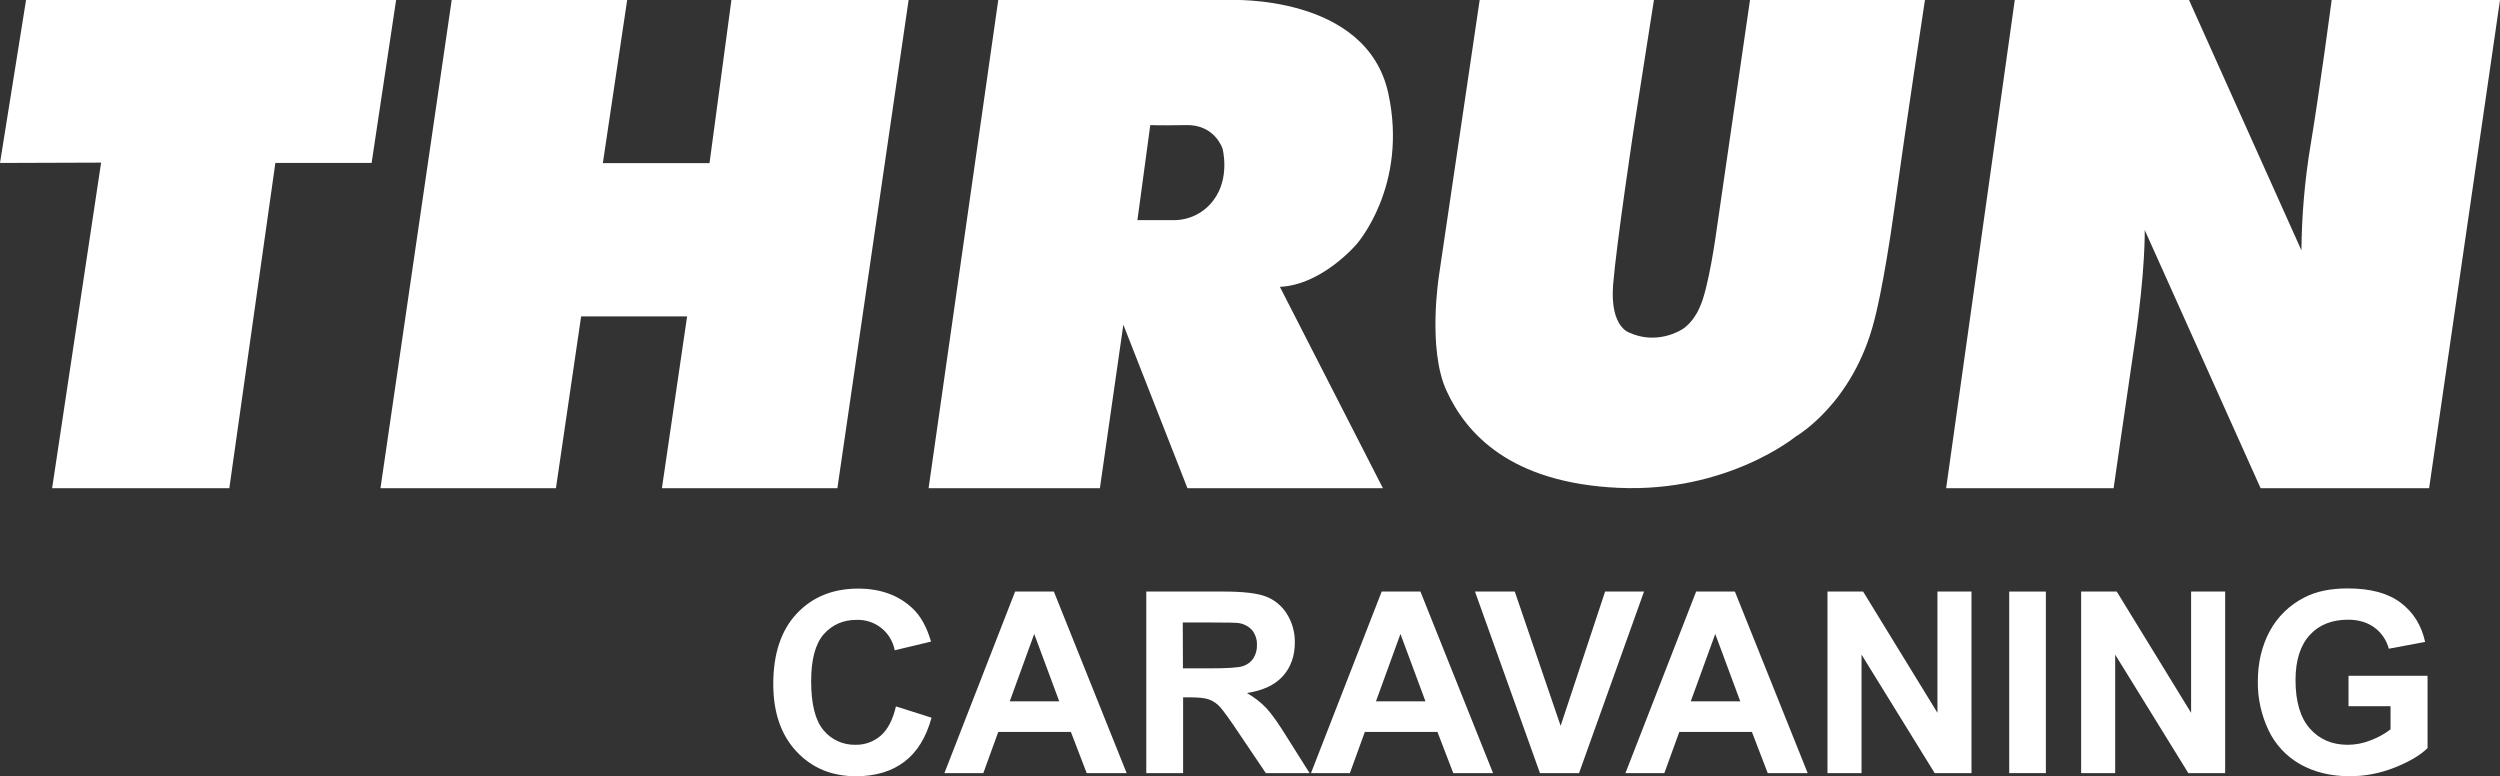
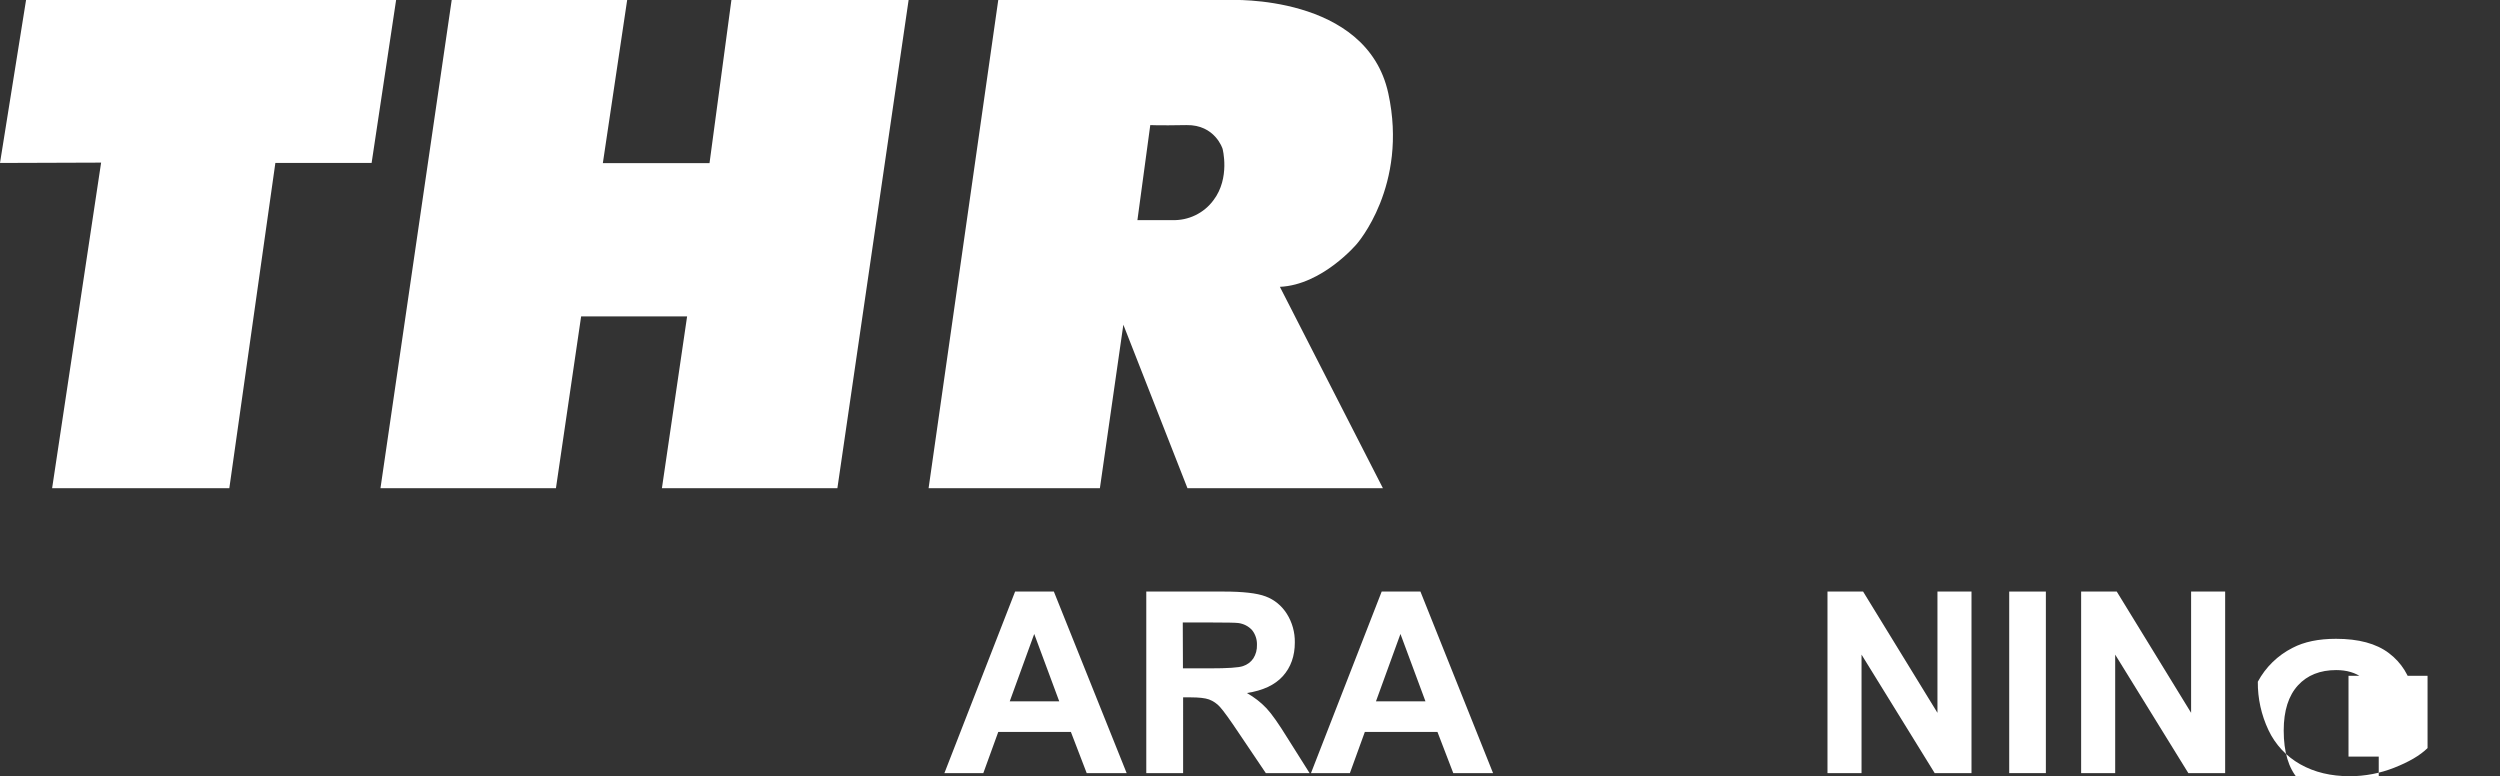
<svg xmlns="http://www.w3.org/2000/svg" version="1.1" id="Ebene_1" x="0px" y="0px" viewBox="0 0 1439 446.8" style="enable-background:new 0 0 1439 446.8;" xml:space="preserve">
  <rect x="0" y="0" width="1439" height="446.8" fill="#333333" stroke="none" />
  <style type="text/css">
	.st0{fill:#FFFFFF;}
</style>
  <polygon class="st0" points="0,93.8 15,0 228,0 213.9,93.8 158.5,93.8 132,281 30,281 58.2,93.6 " />
  <polyline class="st0" points="421,0 523,0 482,281 381,281 395.5,182.1 334.5,182.1 320,281 219,281 260,0 361,0 347,93.9   408.4,93.9 " />
-   <path class="st0" d="M968.2,189.6c-5,3.1-17.1,7.8-30,2c0,0-11.6-2.8-9.7-27.6c1.9-23.7,12-90.5,12-90.5L952,0H851.7l-23.3,157.7  c0,0-7,42.8,4.2,67.2s36.4,53.1,99.1,55.9s102-29.6,102-29.6s33-18.7,45.2-67c0,0,5.3-19.1,11.7-65.5S1108,0,1108,0h-100.7  L988,132.9c0,0-4.6,34.2-9.9,44.5C978.2,177.4,974.6,185.7,968.2,189.6z" />
-   <path class="st0" d="M1120.2,281l39.5-281H1260l64.7,144.1c0.2-20.2,1.9-40.3,5.2-60.2c5.3-31.6,12.2-83.9,12.2-83.9h96.9l-40.8,281  h-97l-66.7-148.6c0,0,0.5,22.9-5.8,65.3c-5.4,36.4-12.1,83.3-12.1,83.3H1120.2z" />
  <path class="st0" d="M780.9,140.5c0,0,29.8-33.5,18.2-86.8C786.6-3.6,707.8,0,707.8,0H574.6l-40.1,281h98.6l13.5-94.1l36.9,94.1H796  l-59.3-115.9C761.1,164,780.9,140.5,780.9,140.5z M698.5,115.2c-5.5,7.5-14.4,11.8-23.7,11.5h-20.1l7.4-54.7c0,0,4.3,0.3,20.8,0  s20.8,13.6,20.8,13.6S708.2,102.4,698.5,115.2z" />
  <path class="st0" d="M420.9,2.1" />
  <path class="st0" d="M423,0" />
-   <path class="st0" d="M515.7,406.6l20.5,6.5c-3.1,11.4-8.4,19.9-15.7,25.4s-16.5,8.3-27.8,8.3c-13.9,0-25.3-4.7-34.2-14.2  c-8.9-9.5-13.4-22.4-13.4-38.9c0-17.4,4.5-30.9,13.5-40.5c9-9.6,20.8-14.4,35.4-14.4c12.8,0,23.2,3.8,31.2,11.3  c4.8,4.5,8.3,10.9,10.7,19.2l-20.9,5c-2-10.5-11.3-17.9-22-17.5c-7.7,0-14,2.8-18.9,8.3c-4.8,5.6-7.2,14.6-7.2,27  c0,13.2,2.4,22.6,7.1,28.2c4.5,5.5,11.4,8.6,18.5,8.4c5.3,0.1,10.5-1.8,14.5-5.3C511,419.9,513.9,414.3,515.7,406.6z" />
  <path class="st0" d="M648.5,445h-23l-9.1-23.7h-41.8L566,445h-22.4l40.7-104.5h22.3L648.5,445z M609.7,403.7l-14.4-38.8l-14.1,38.8  H609.7z" />
  <path class="st0" d="M659.8,445V340.5h44.4c11.2,0,19.3,0.9,24.3,2.8c5.1,1.9,9.3,5.4,12.2,10c3.1,4.9,4.7,10.7,4.6,16.5  c0,7.8-2.3,14.3-6.9,19.4c-4.6,5.1-11.5,8.3-20.7,9.7c4.2,2.4,8,5.3,11.3,8.8c3,3.2,7,8.9,12,17l12.8,20.3h-25.2l-15.3-22.7  c-5.4-8.1-9.1-13.2-11.1-15.4c-1.7-1.9-3.9-3.4-6.3-4.3c-2.2-0.8-5.8-1.2-10.6-1.2h-4.3V445H659.8z M680.9,384.7h15.6  c10.1,0,16.5-0.4,19-1.3c2.4-0.8,4.5-2.3,5.9-4.4c1.5-2.3,2.2-5.1,2.1-7.8c0.1-3.1-0.9-6.1-2.8-8.5c-2.1-2.3-4.9-3.7-8-4.1  c-1.7-0.2-6.8-0.3-15.4-0.3h-16.5L680.9,384.7z" />
  <path class="st0" d="M859.4,445h-22.9l-9.1-23.7h-41.8l-8.6,23.7h-22.4l40.7-104.5h22.3L859.4,445z M820.5,403.7l-14.4-38.8  L792,403.7L820.5,403.7z" />
-   <path class="st0" d="M886.4,445L849,340.5h22.9l26.4,77.3l25.6-77.3h22.4L908.9,445H886.4z" />
-   <path class="st0" d="M1040.5,445h-23l-9.1-23.7h-41.8L958,445h-22.4l40.7-104.5h22.3L1040.5,445z M1001.7,403.7l-14.4-38.8  l-14.1,38.8H1001.7z" />
  <path class="st0" d="M1051.9,445V340.5h20.5l42.8,69.8v-69.8h19.6V445h-21.2l-42.1-68.2V445H1051.9z" />
  <path class="st0" d="M1156.5,445V340.5h21.1V445H1156.5z" />
  <path class="st0" d="M1197.9,445V340.5h20.5l42.8,69.8v-69.8h19.6V445h-21.2l-42.1-68.2V445H1197.9z" />
-   <path class="st0" d="M1351.8,406.6V389h45.5v41.6c-4.4,4.3-10.8,8-19.2,11.3c-8.1,3.2-16.8,4.9-25.5,4.9c-10.9,0-20.5-2.3-28.6-6.9  c-8-4.5-14.4-11.4-18.3-19.7c-4.1-8.7-6.2-18.2-6.1-27.8c0-10.9,2.3-20.6,6.8-29c4.5-8.4,11.5-15.2,20-19.5c6.7-3.5,15-5.2,25-5.2  c13,0,23.1,2.7,30.4,8.2s12,13,14.1,22.6l-20.9,3.9c-1.3-4.9-4.2-9.2-8.3-12.2c-4.1-3-9.1-4.5-15.2-4.5c-9.2,0-16.6,2.9-22,8.8  s-8.2,14.5-8.2,26c0,12.4,2.8,21.7,8.3,27.9c5.5,6.2,12.7,9.3,21.7,9.3c4.6,0,9.1-0.9,13.3-2.6c4.1-1.5,8-3.7,11.4-6.3v-13.3H1351.8  z" />
+   <path class="st0" d="M1351.8,406.6V389h45.5v41.6c-4.4,4.3-10.8,8-19.2,11.3c-8.1,3.2-16.8,4.9-25.5,4.9c-10.9,0-20.5-2.3-28.6-6.9  c-8-4.5-14.4-11.4-18.3-19.7c-4.1-8.7-6.2-18.2-6.1-27.8c4.5-8.4,11.5-15.2,20-19.5c6.7-3.5,15-5.2,25-5.2  c13,0,23.1,2.7,30.4,8.2s12,13,14.1,22.6l-20.9,3.9c-1.3-4.9-4.2-9.2-8.3-12.2c-4.1-3-9.1-4.5-15.2-4.5c-9.2,0-16.6,2.9-22,8.8  s-8.2,14.5-8.2,26c0,12.4,2.8,21.7,8.3,27.9c5.5,6.2,12.7,9.3,21.7,9.3c4.6,0,9.1-0.9,13.3-2.6c4.1-1.5,8-3.7,11.4-6.3v-13.3H1351.8  z" />
</svg>